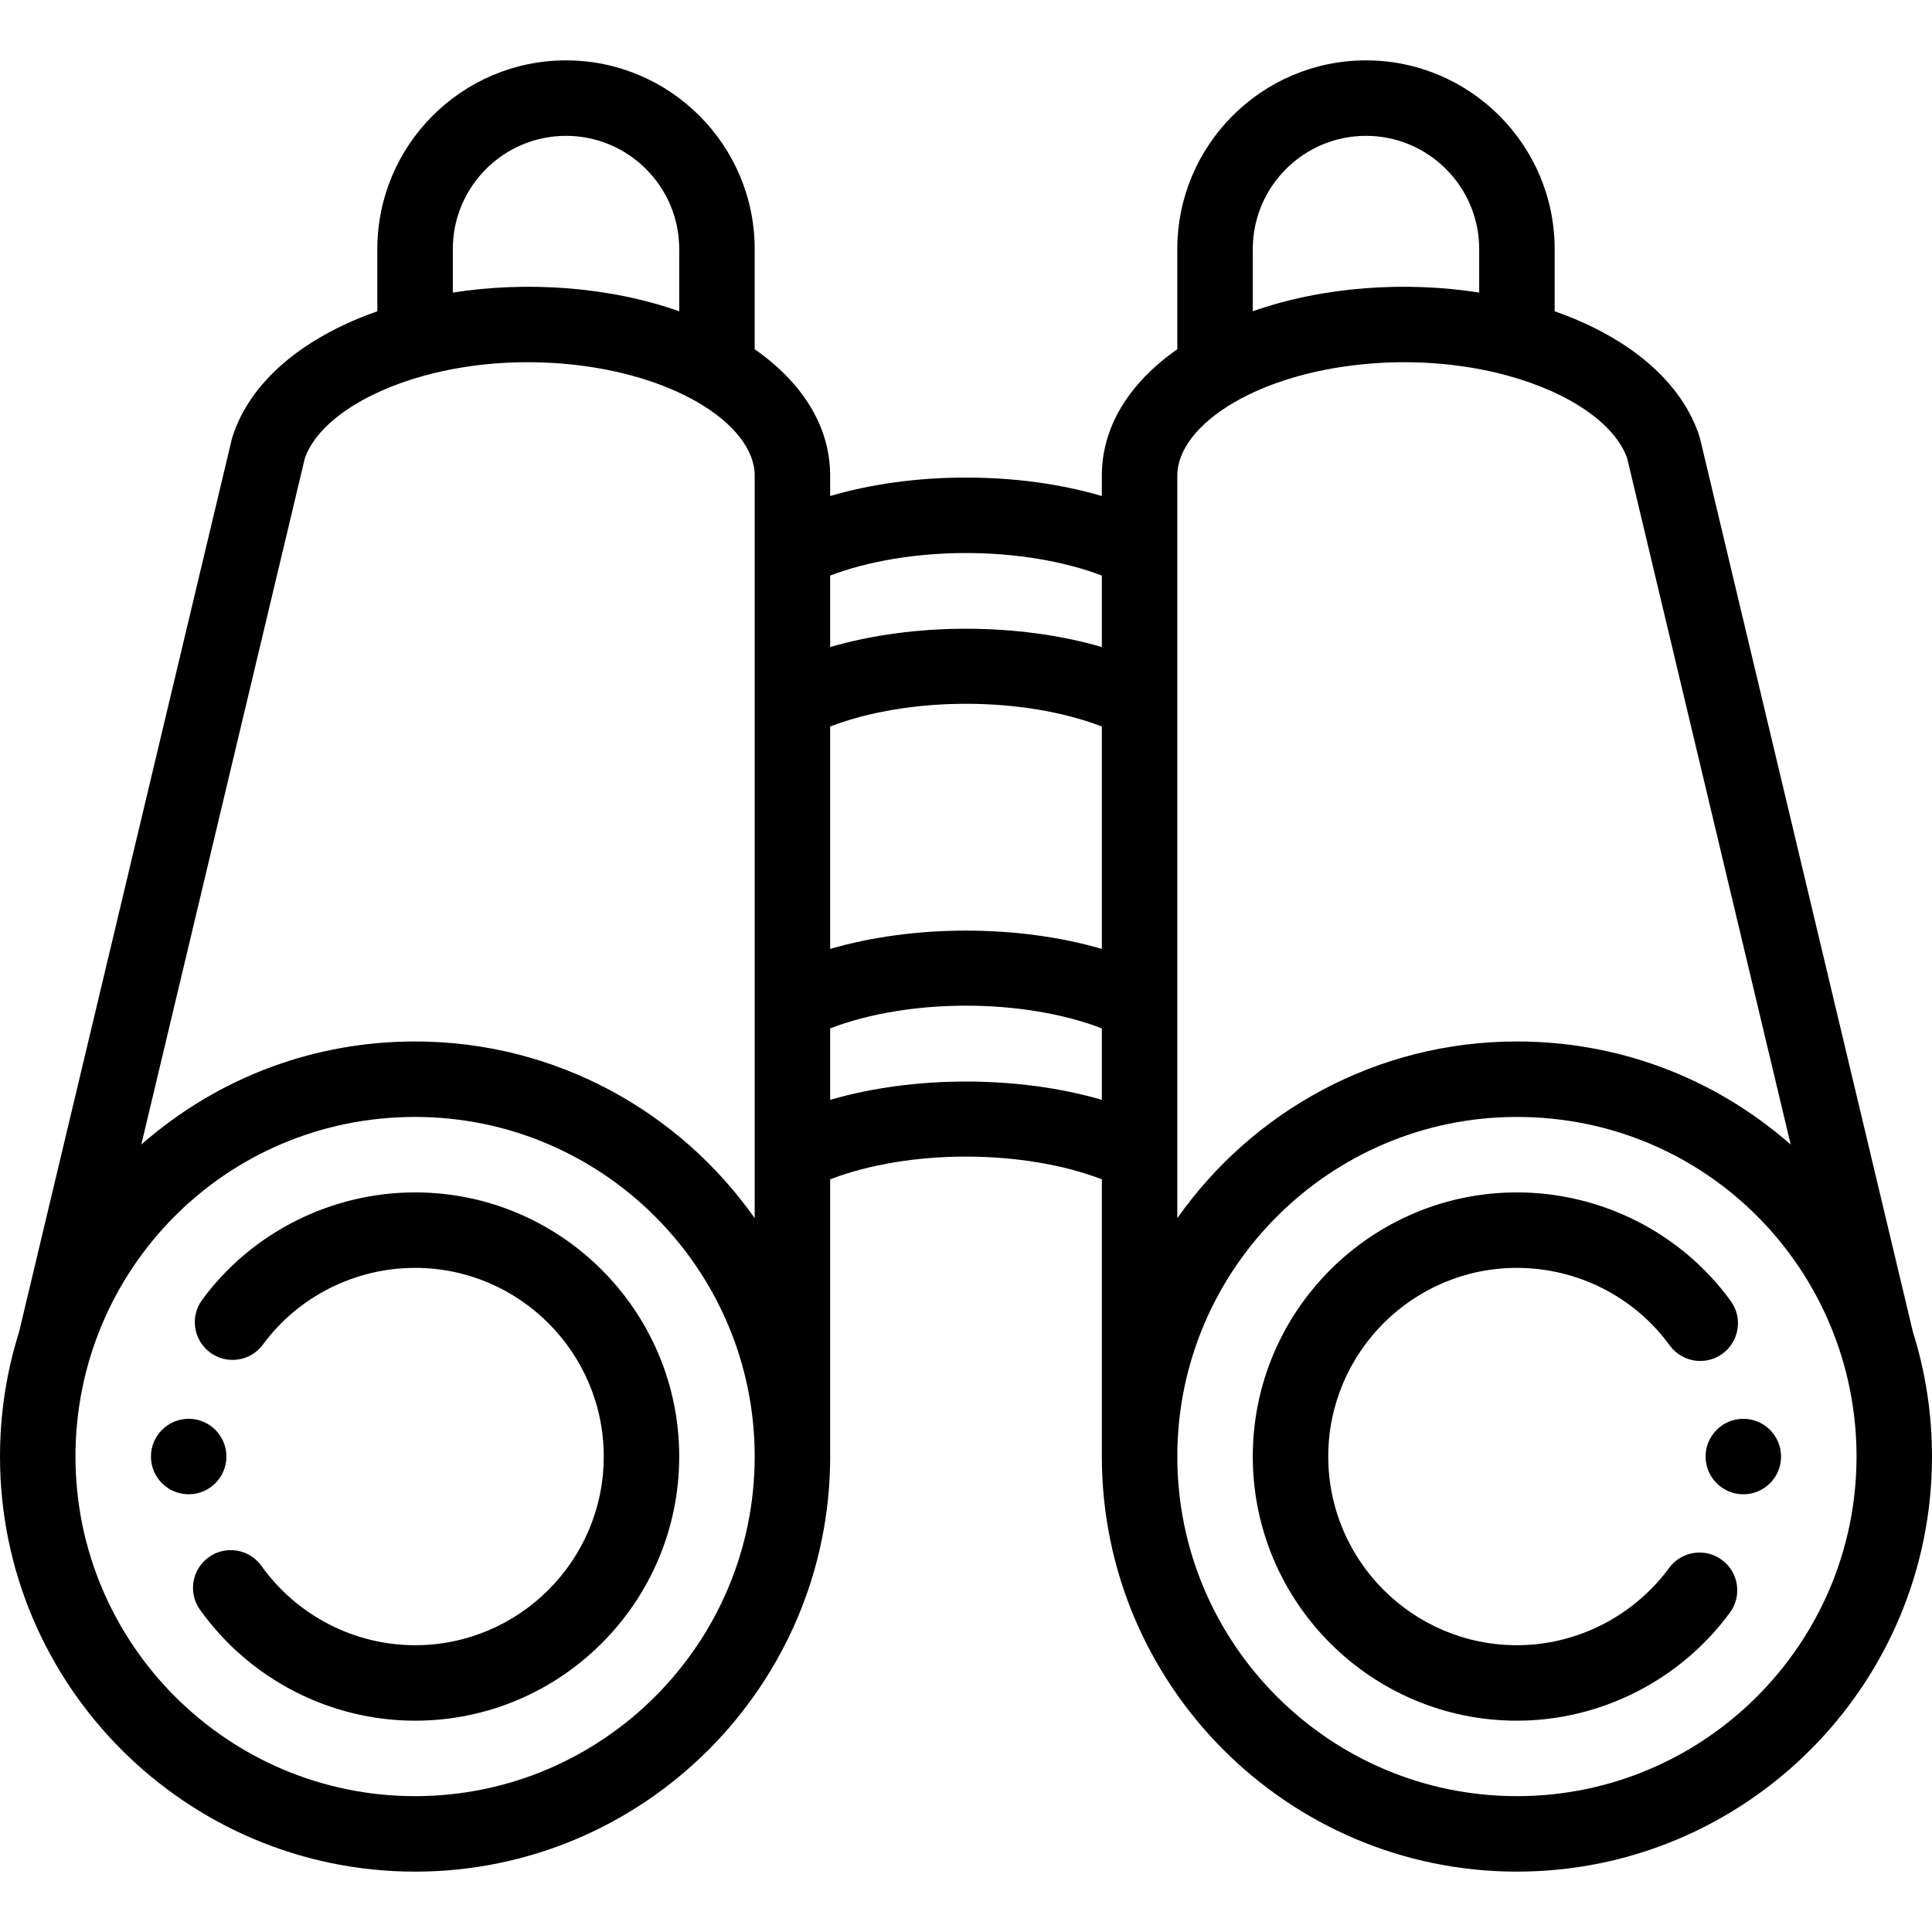
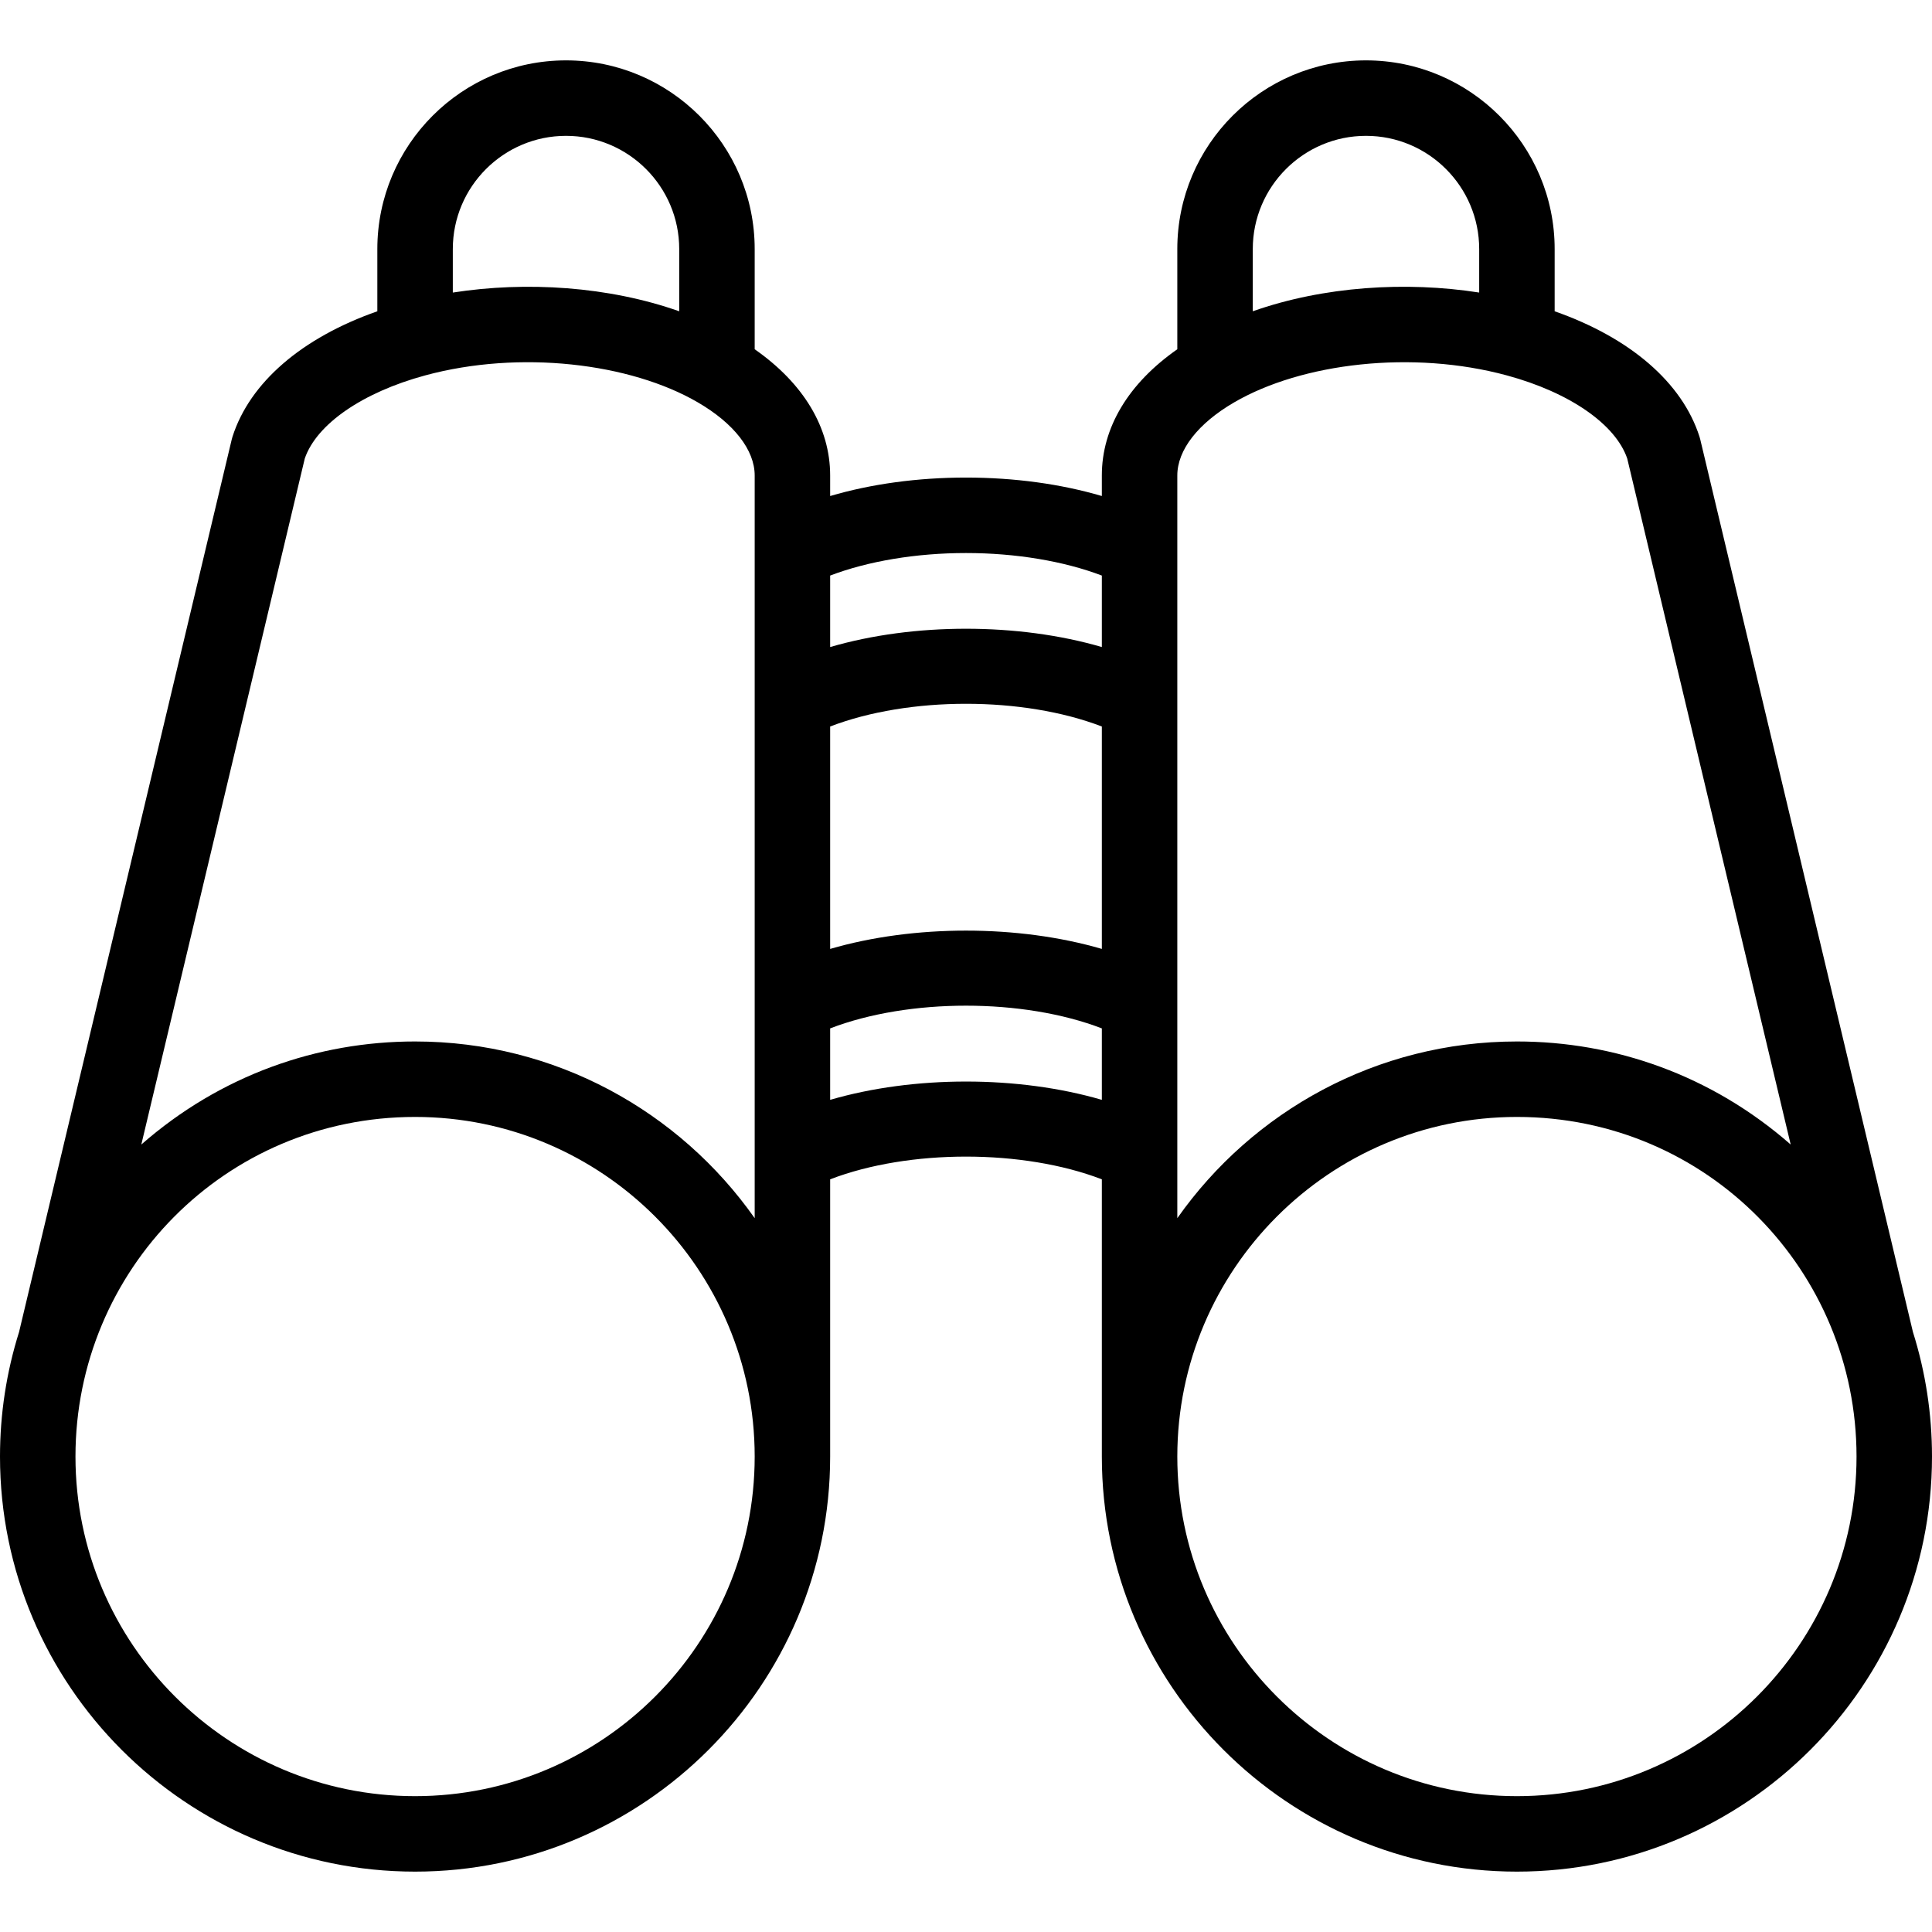
<svg xmlns="http://www.w3.org/2000/svg" version="1.1" id="Capa_1" x="0px" y="0px" viewBox="0 0 512 512" style="enable-background:new 0 0 512 512;" xml:space="preserve">
  <g>
    <g>
      <path d="M506.949,352.998l-56.362-236.536c-0.058-0.243-0.125-0.483-0.201-0.722c-4.585-14.372-18.402-26.242-38.387-33.248V66    c0-27.57-22.43-50-50-50s-50,22.43-50,50v26.555c-12.937,9.037-20,20.747-20,33.445v5.451c-10.826-3.186-23.16-4.891-36-4.891    c-12.84,0-25.174,1.705-36,4.891V126c0-12.7-7.065-24.41-20-33.446V66c0-27.57-22.43-50-50-50s-50,22.43-50,50v16.492    c-19.985,7.006-33.802,18.876-38.387,33.248c-0.076,0.238-0.143,0.479-0.201,0.722L5.051,352.997C1.705,363.63,0,374.729,0,386    c0,60.654,49.346,110,110,110s110-49.346,110-110v-73.469c20.89-8.026,51.11-8.026,72,0V386c0,60.654,49.346,110,110,110    s110-49.346,110-110C512,374.73,510.296,363.632,506.949,352.998z M120,66c0-16.542,13.458-30,30-30s30,13.458,30,30v16.491    c-18.725-6.603-40.532-7.999-60-4.96V66z M110,476c-49.626,0-90-40.374-90-90c0-49.373,39.673-90,90-90c49.626,0,90,40.374,90,90    C200,435.626,159.626,476,110,476z M200,146c0,8.807,0,169.584,0,176.828C180.076,294.528,147.163,276,110,276    c-25.93,0-51.554,8.932-72.55,27.312l43.321-181.805c3.112-9.092,15.269-17.502,31.852-22.007    c25.12-6.826,54.416-3.301,72.345,7.151C194.521,112.215,200,119.268,200,126V146z M292,291.47c-11.079-3.234-23.539-4.85-36-4.85    s-24.921,1.616-36,4.85v-18.938c20.89-8.026,51.11-8.026,72,0V291.47z M292,251.474c-22.158-6.468-49.842-6.468-72,0v-58.943    c20.89-8.026,51.11-8.026,72,0V251.474z M292,171.474c-22.158-6.468-49.842-6.468-72,0v-18.943    c10.053-3.827,22.813-5.971,36-5.971s25.947,2.144,36,5.971V171.474z M332,66c0-16.542,13.458-30,30-30s30,13.458,30,30v11.53    c-19.42-3.031-41.231-1.658-60,4.96V66z M312,146v-20c0-6.732,5.479-13.785,15.037-19.351C344.96,96.2,374.279,92.68,399.379,99.5    c16.582,4.504,28.738,12.914,31.851,22.006l43.321,181.805C453.554,284.932,427.934,276,402,276    c-37.163,0-70.076,18.528-90,46.828C312,314.995,312,154.875,312,146z M402,476c-49.626,0-90-40.374-90-90    c0-49.626,40.374-90,90-90c50.534,0,90,40.862,90,90C492,435.626,451.626,476,402,476z" />
    </g>
  </g>
  <g>
    <g>
-       <path d="M110,316c-22.248,0-43.343,10.644-56.431,28.473c-3.268,4.452-2.309,10.71,2.144,13.979    c4.452,3.269,10.71,2.308,13.979-2.144C79.026,343.592,94.095,336,110,336c27.57,0,50,22.43,50,50s-22.43,50-50,50    c-16.097,0-31.317-7.855-40.712-21.012c-3.21-4.494-9.455-5.536-13.95-2.327c-4.495,3.209-5.536,9.455-2.327,13.95    C66.153,445.014,87.457,456,110,456c38.598,0,70-31.402,70-70C180,347.402,148.598,316,110,316z" />
-     </g>
+       </g>
  </g>
  <g>
    <g>
-       <path d="M456.31,413.381c-4.45-3.271-10.71-2.313-13.979,2.139C432.911,428.344,417.834,436,402,436c-27.57,0-50-22.43-50-50    s22.43-50,50-50c16.024,0,31.159,7.679,40.484,20.54c3.242,4.471,9.495,5.467,13.966,2.226c4.471-3.242,5.468-9.495,2.226-13.966    C445.6,326.766,424.413,316,402,316c-38.598,0-70,31.402-70,70c0,38.598,31.402,70,70,70c22.174,0,43.276-10.707,56.449-28.64    C461.719,422.909,460.761,416.65,456.31,413.381z" />
-     </g>
+       </g>
  </g>
  <g>
    <g>
-       <path d="M462,376c-5.52,0-10,4.48-10,10c0,5.52,4.48,10,10,10c5.52,0,10-4.48,10-10C472,380.48,467.52,376,462,376z" />
-     </g>
+       </g>
  </g>
  <g>
    <g>
-       <path d="M50,376c-5.52,0-10,4.48-10,10c0,5.52,4.48,10,10,10s10-4.48,10-10C60,380.48,55.52,376,50,376z" />
-     </g>
+       </g>
  </g>
  <g>
</g>
  <g>
</g>
  <g>
</g>
  <g>
</g>
  <g>
</g>
  <g>
</g>
  <g>
</g>
  <g>
</g>
  <g>
</g>
  <g>
</g>
  <g>
</g>
  <g>
</g>
  <g>
</g>
  <g>
</g>
  <g>
</g>
</svg>